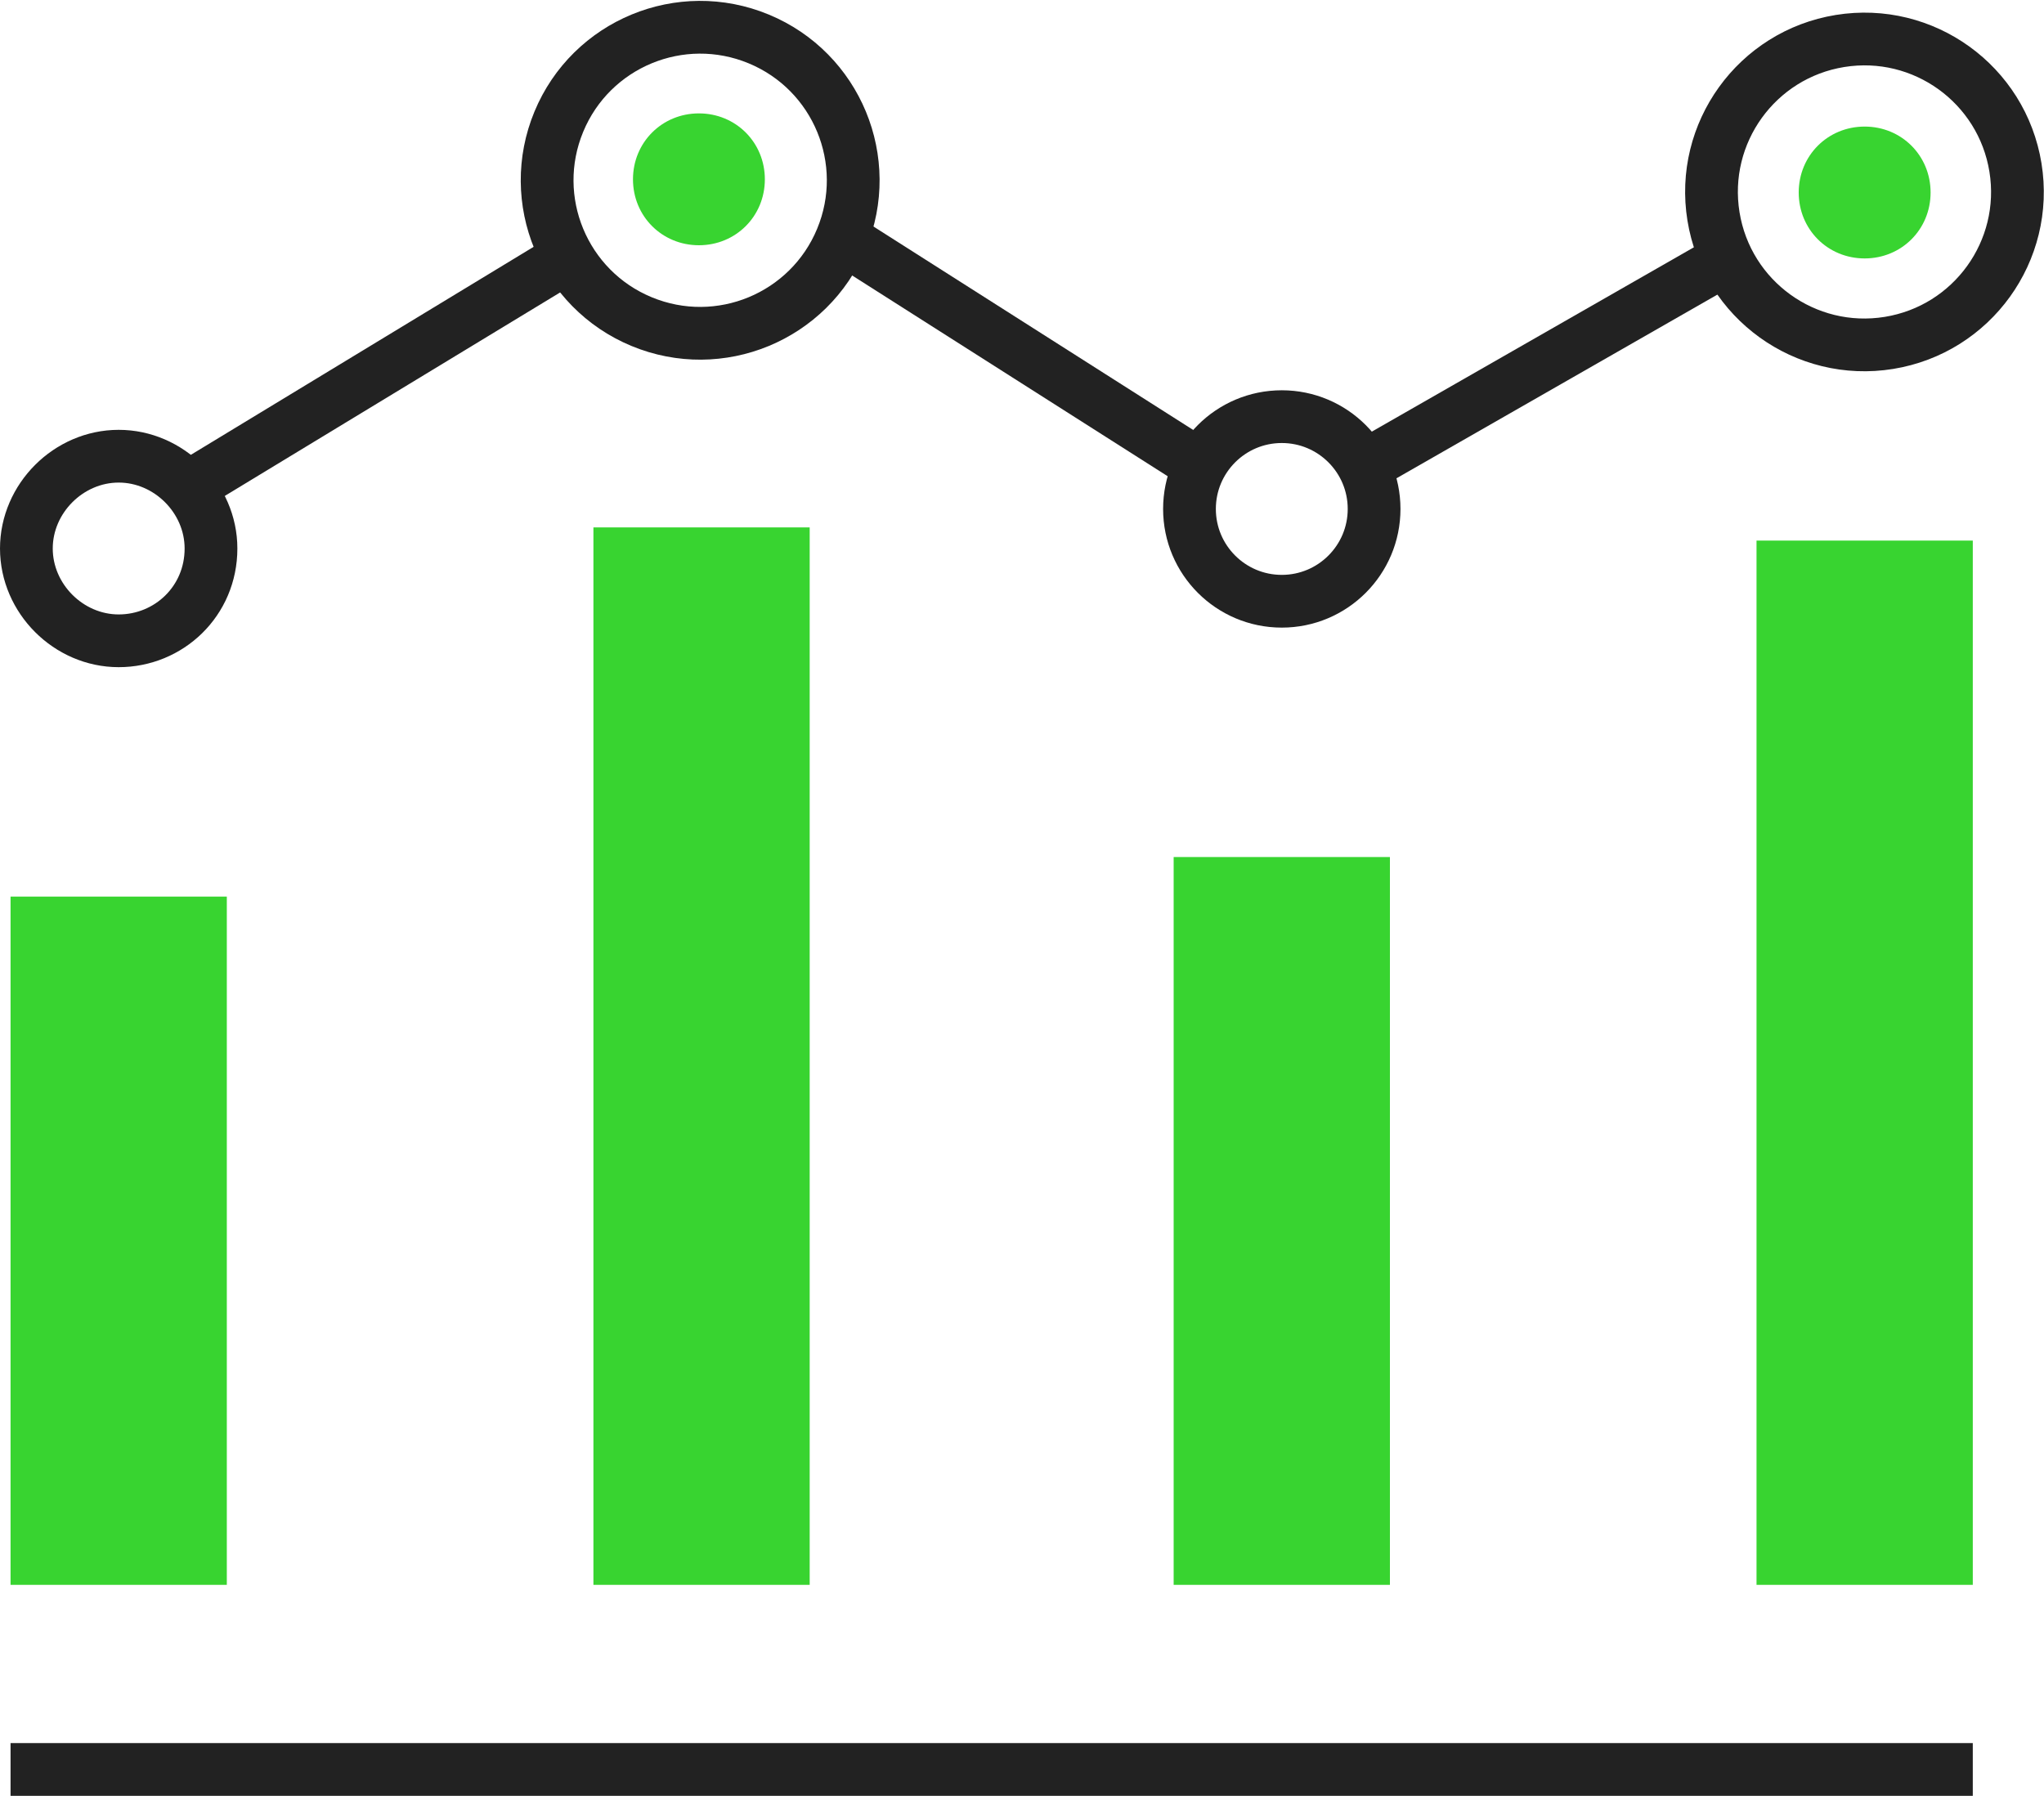
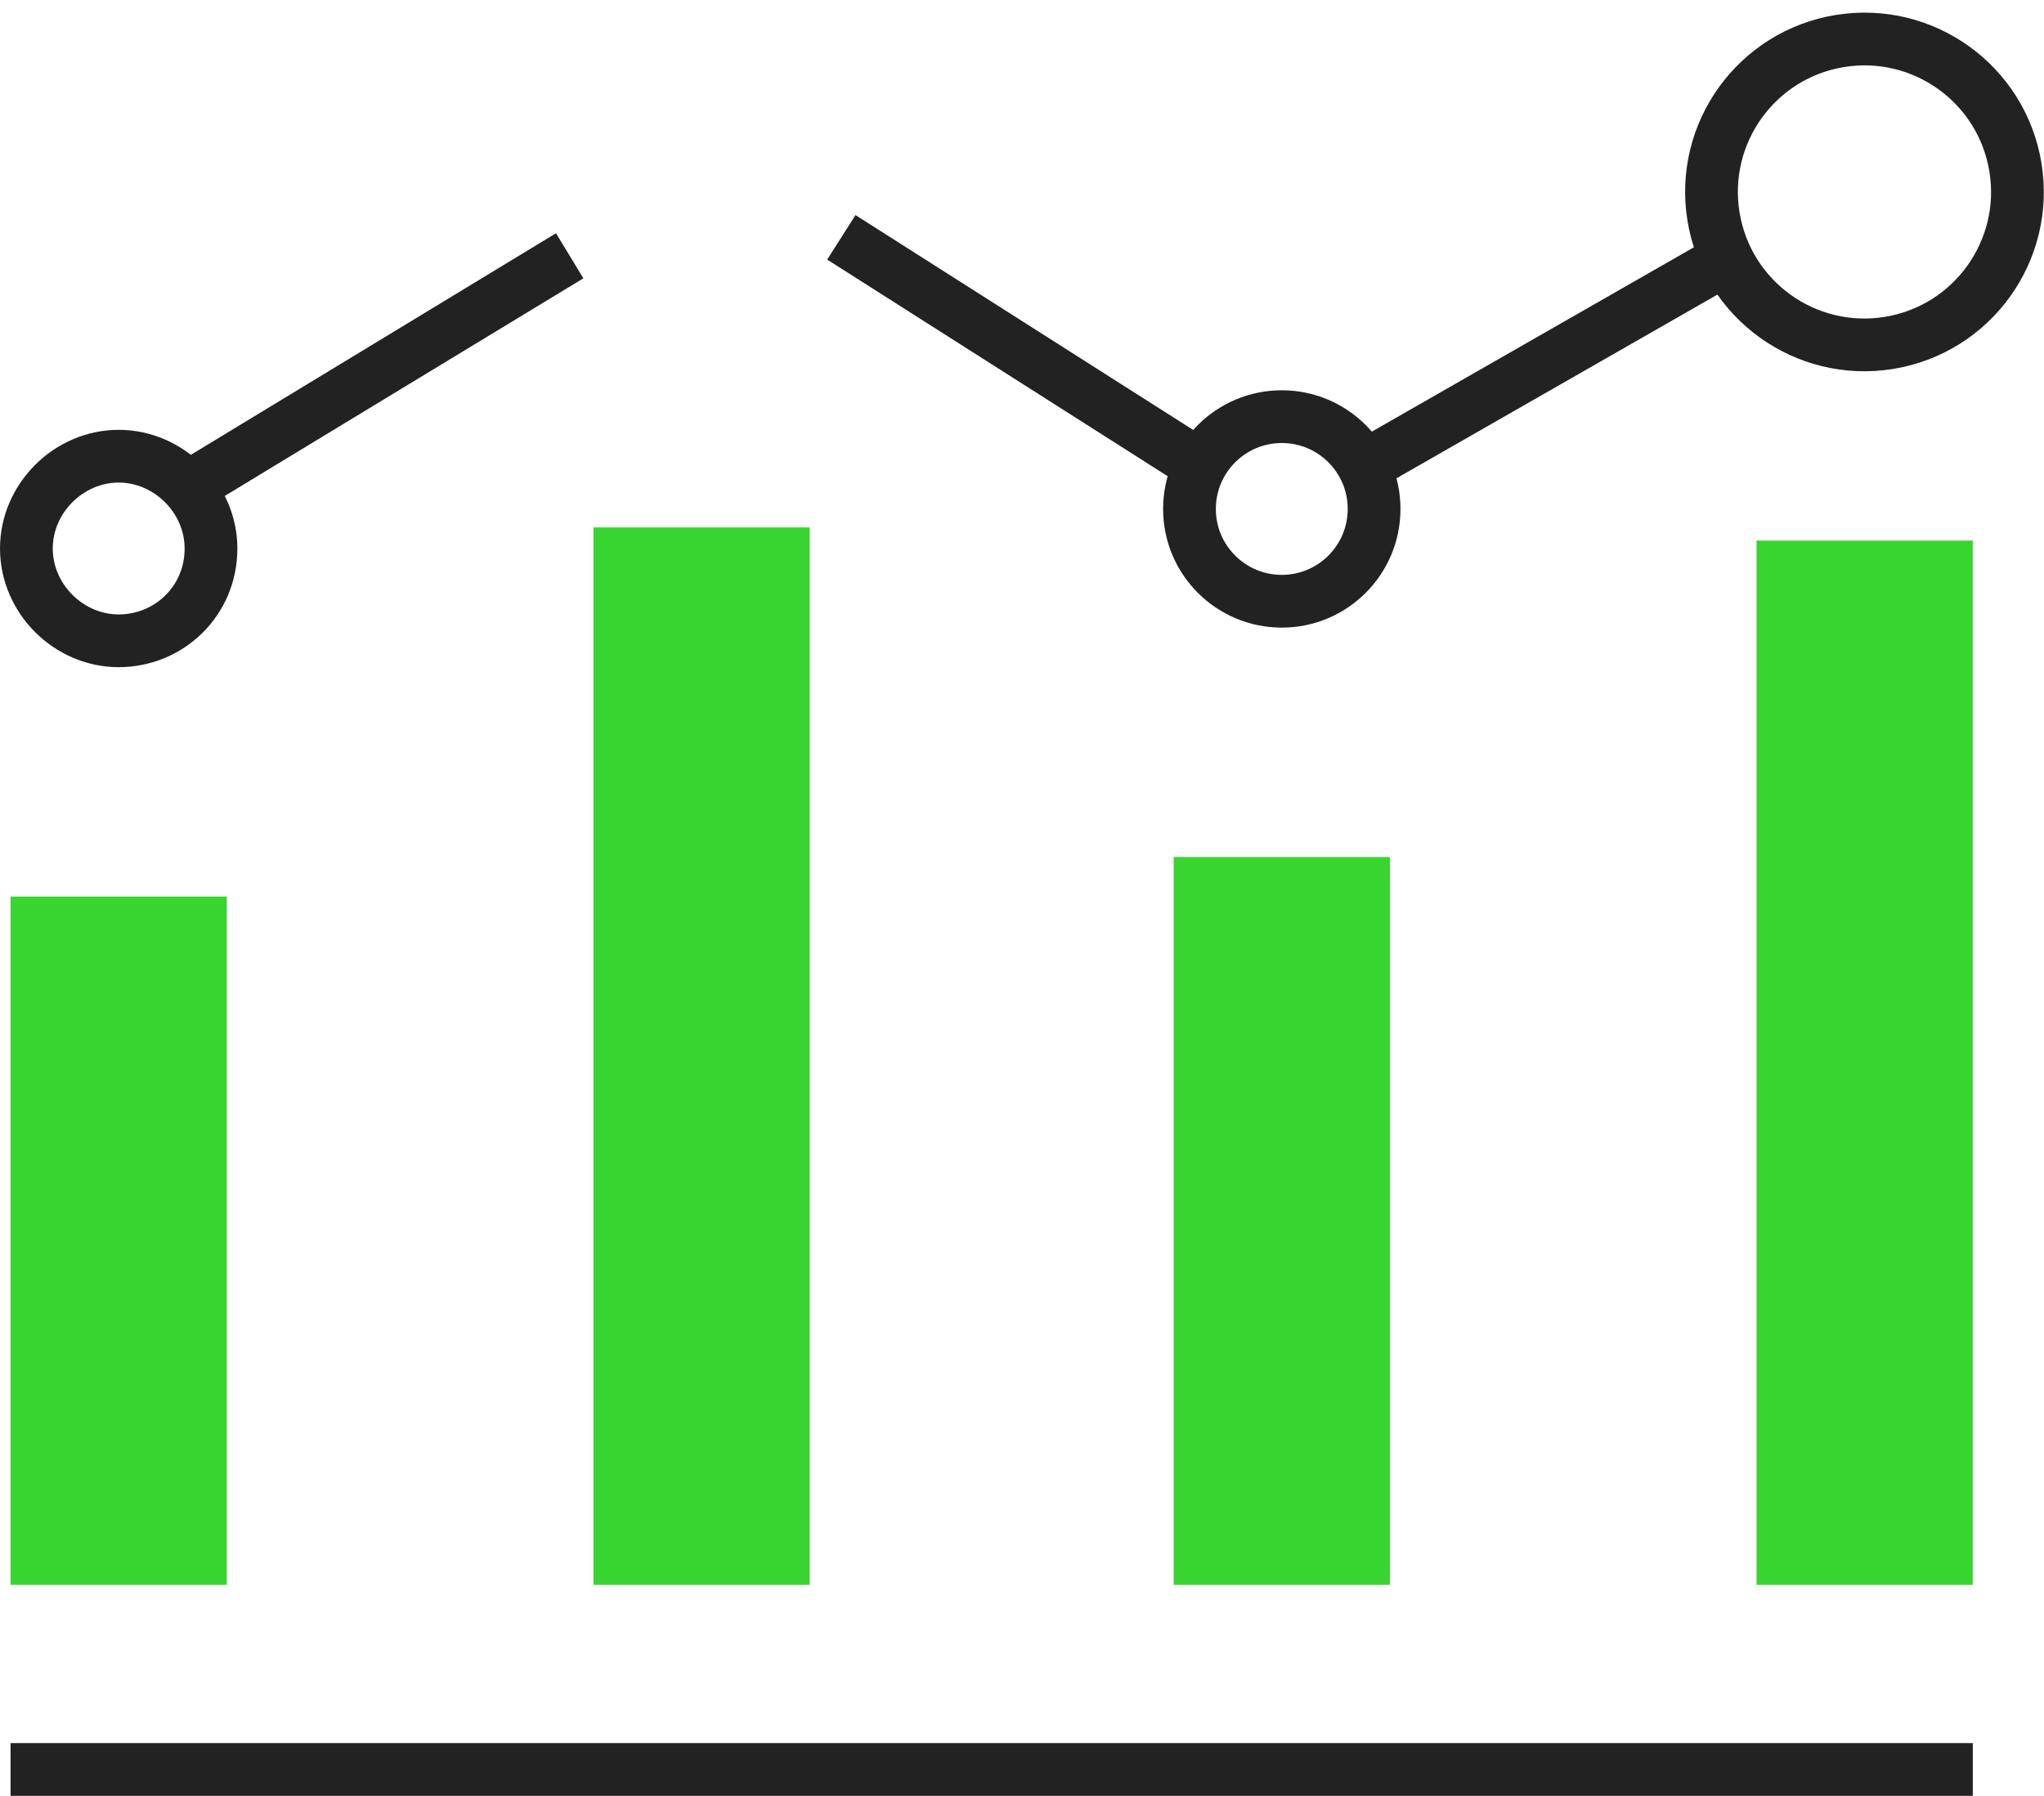
<svg xmlns="http://www.w3.org/2000/svg" version="1.1" id="Layer_1" x="0px" y="0px" viewBox="0 0 77.5 68.1" style="enable-background:new 0 0 77.5 68.1;" xml:space="preserve">
  <style type="text/css">
	.st0{fill:#38D430;}
	.st1{fill:none;stroke:#222222;stroke-width:2;stroke-miterlimit:10;}
</style>
  <g>
    <g>
-       <path class="st0" d="M29,6.8c0-1.4-1.1-2.5-2.5-2.5c-1.4,0-2.5,1.1-2.5,2.5s1.1,2.5,2.5,2.5C27.9,9.3,29,8.2,29,6.8z" />
      <line class="st1" x1="0.4" y1="67.1" x2="74.8" y2="67.1" />
      <rect x="0.4" y="34" class="st0" width="8.2" height="26.1" />
      <rect x="66.6" y="20.5" class="st0" width="8.2" height="39.6" />
      <rect x="22.5" y="20" class="st0" width="8.2" height="40.1" />
-       <ellipse transform="matrix(0.383 -0.924 0.924 0.383 10.115 28.718)" class="st1" cx="26.5" cy="6.8" rx="5.8" ry="5.8" />
-       <path class="st0" d="M73.2,7.3c0-1.4-1.1-2.5-2.5-2.5c-1.4,0-2.5,1.1-2.5,2.5c0,1.4,1.1,2.5,2.5,2.5C72.1,9.8,73.2,8.7,73.2,7.3z" />
      <ellipse transform="matrix(0.987 -0.16 0.16 0.987 -0.256 11.386)" class="st1" cx="70.7" cy="7.3" rx="5.8" ry="5.8" />
      <rect x="44.5" y="32.5" class="st0" width="8.2" height="27.6" />
      <circle class="st1" cx="48.6" cy="19.3" r="3.5" />
      <path class="st1" d="M8,20.8c0-1.9-1.6-3.5-3.5-3.5c-1.9,0-3.5,1.6-3.5,3.5c0,1.9,1.6,3.5,3.5,3.5C6.4,24.3,8,22.8,8,20.8z" />
      <line class="st1" x1="7.1" y1="18.5" x2="21.6" y2="9.7" />
      <line class="st1" x1="31.9" y1="9" x2="45.1" y2="17.4" />
      <line class="st1" x1="51.7" y1="17.7" x2="65.5" y2="9.8" />
    </g>
  </g>
</svg>